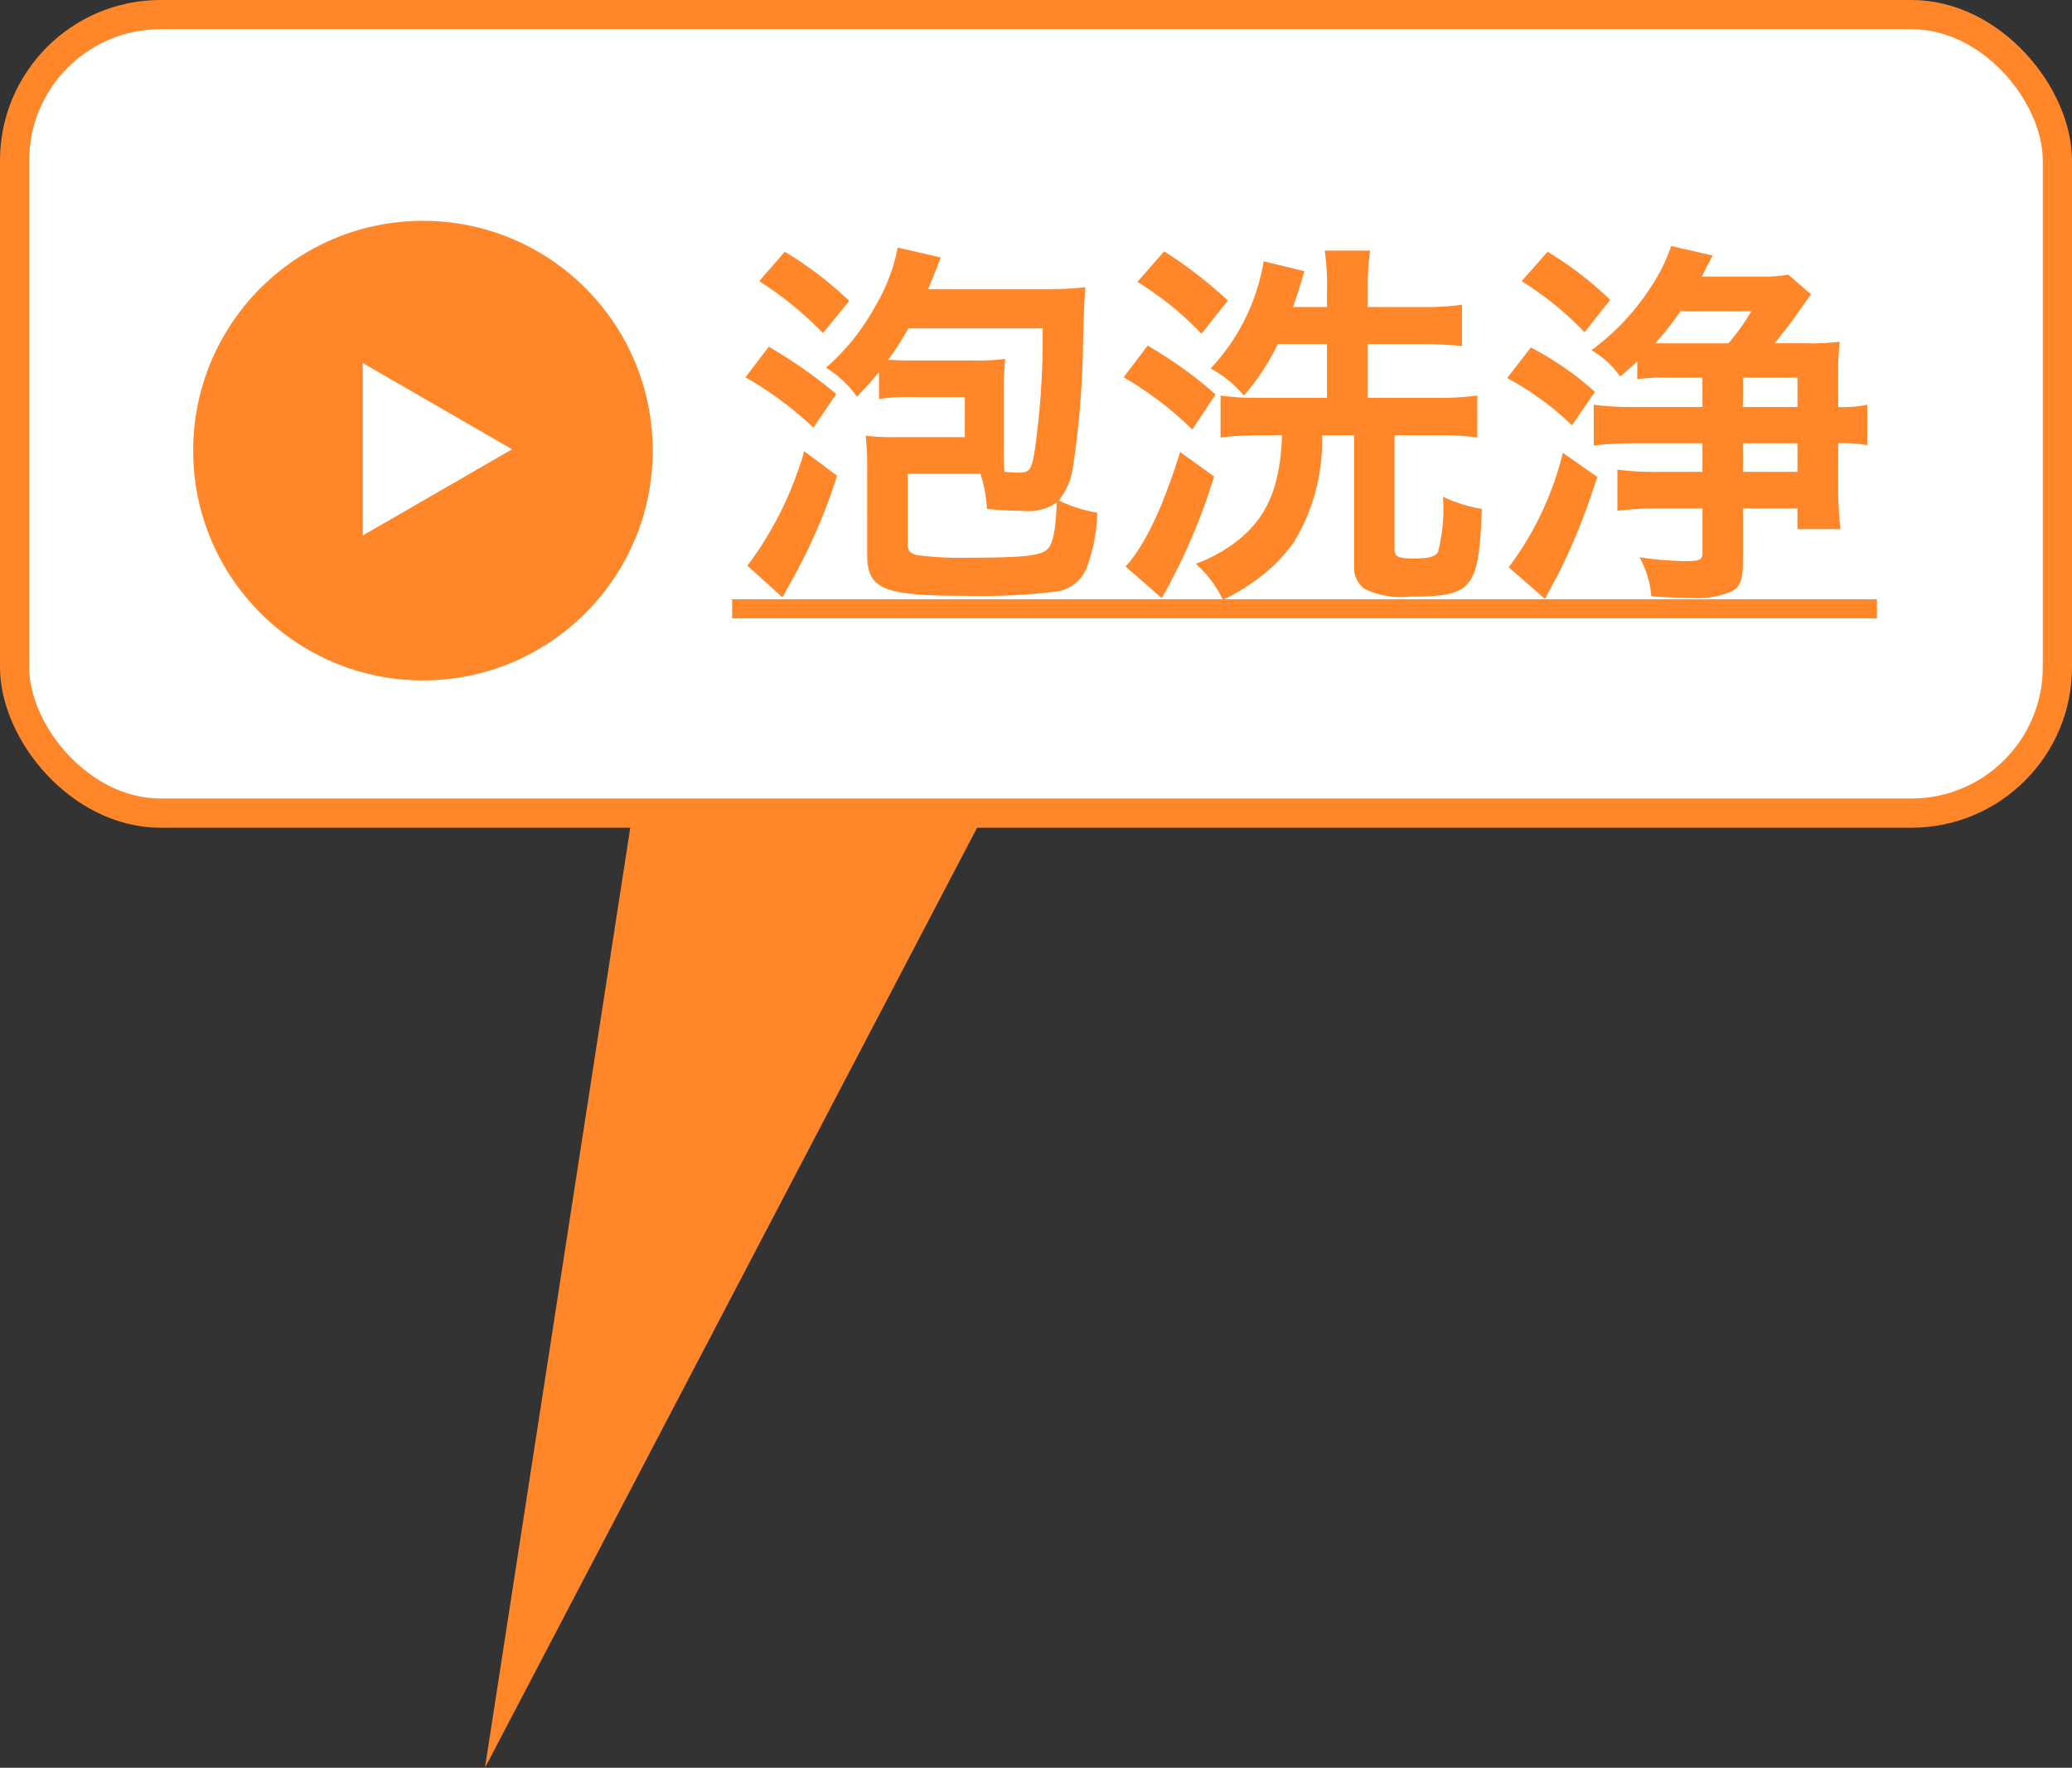
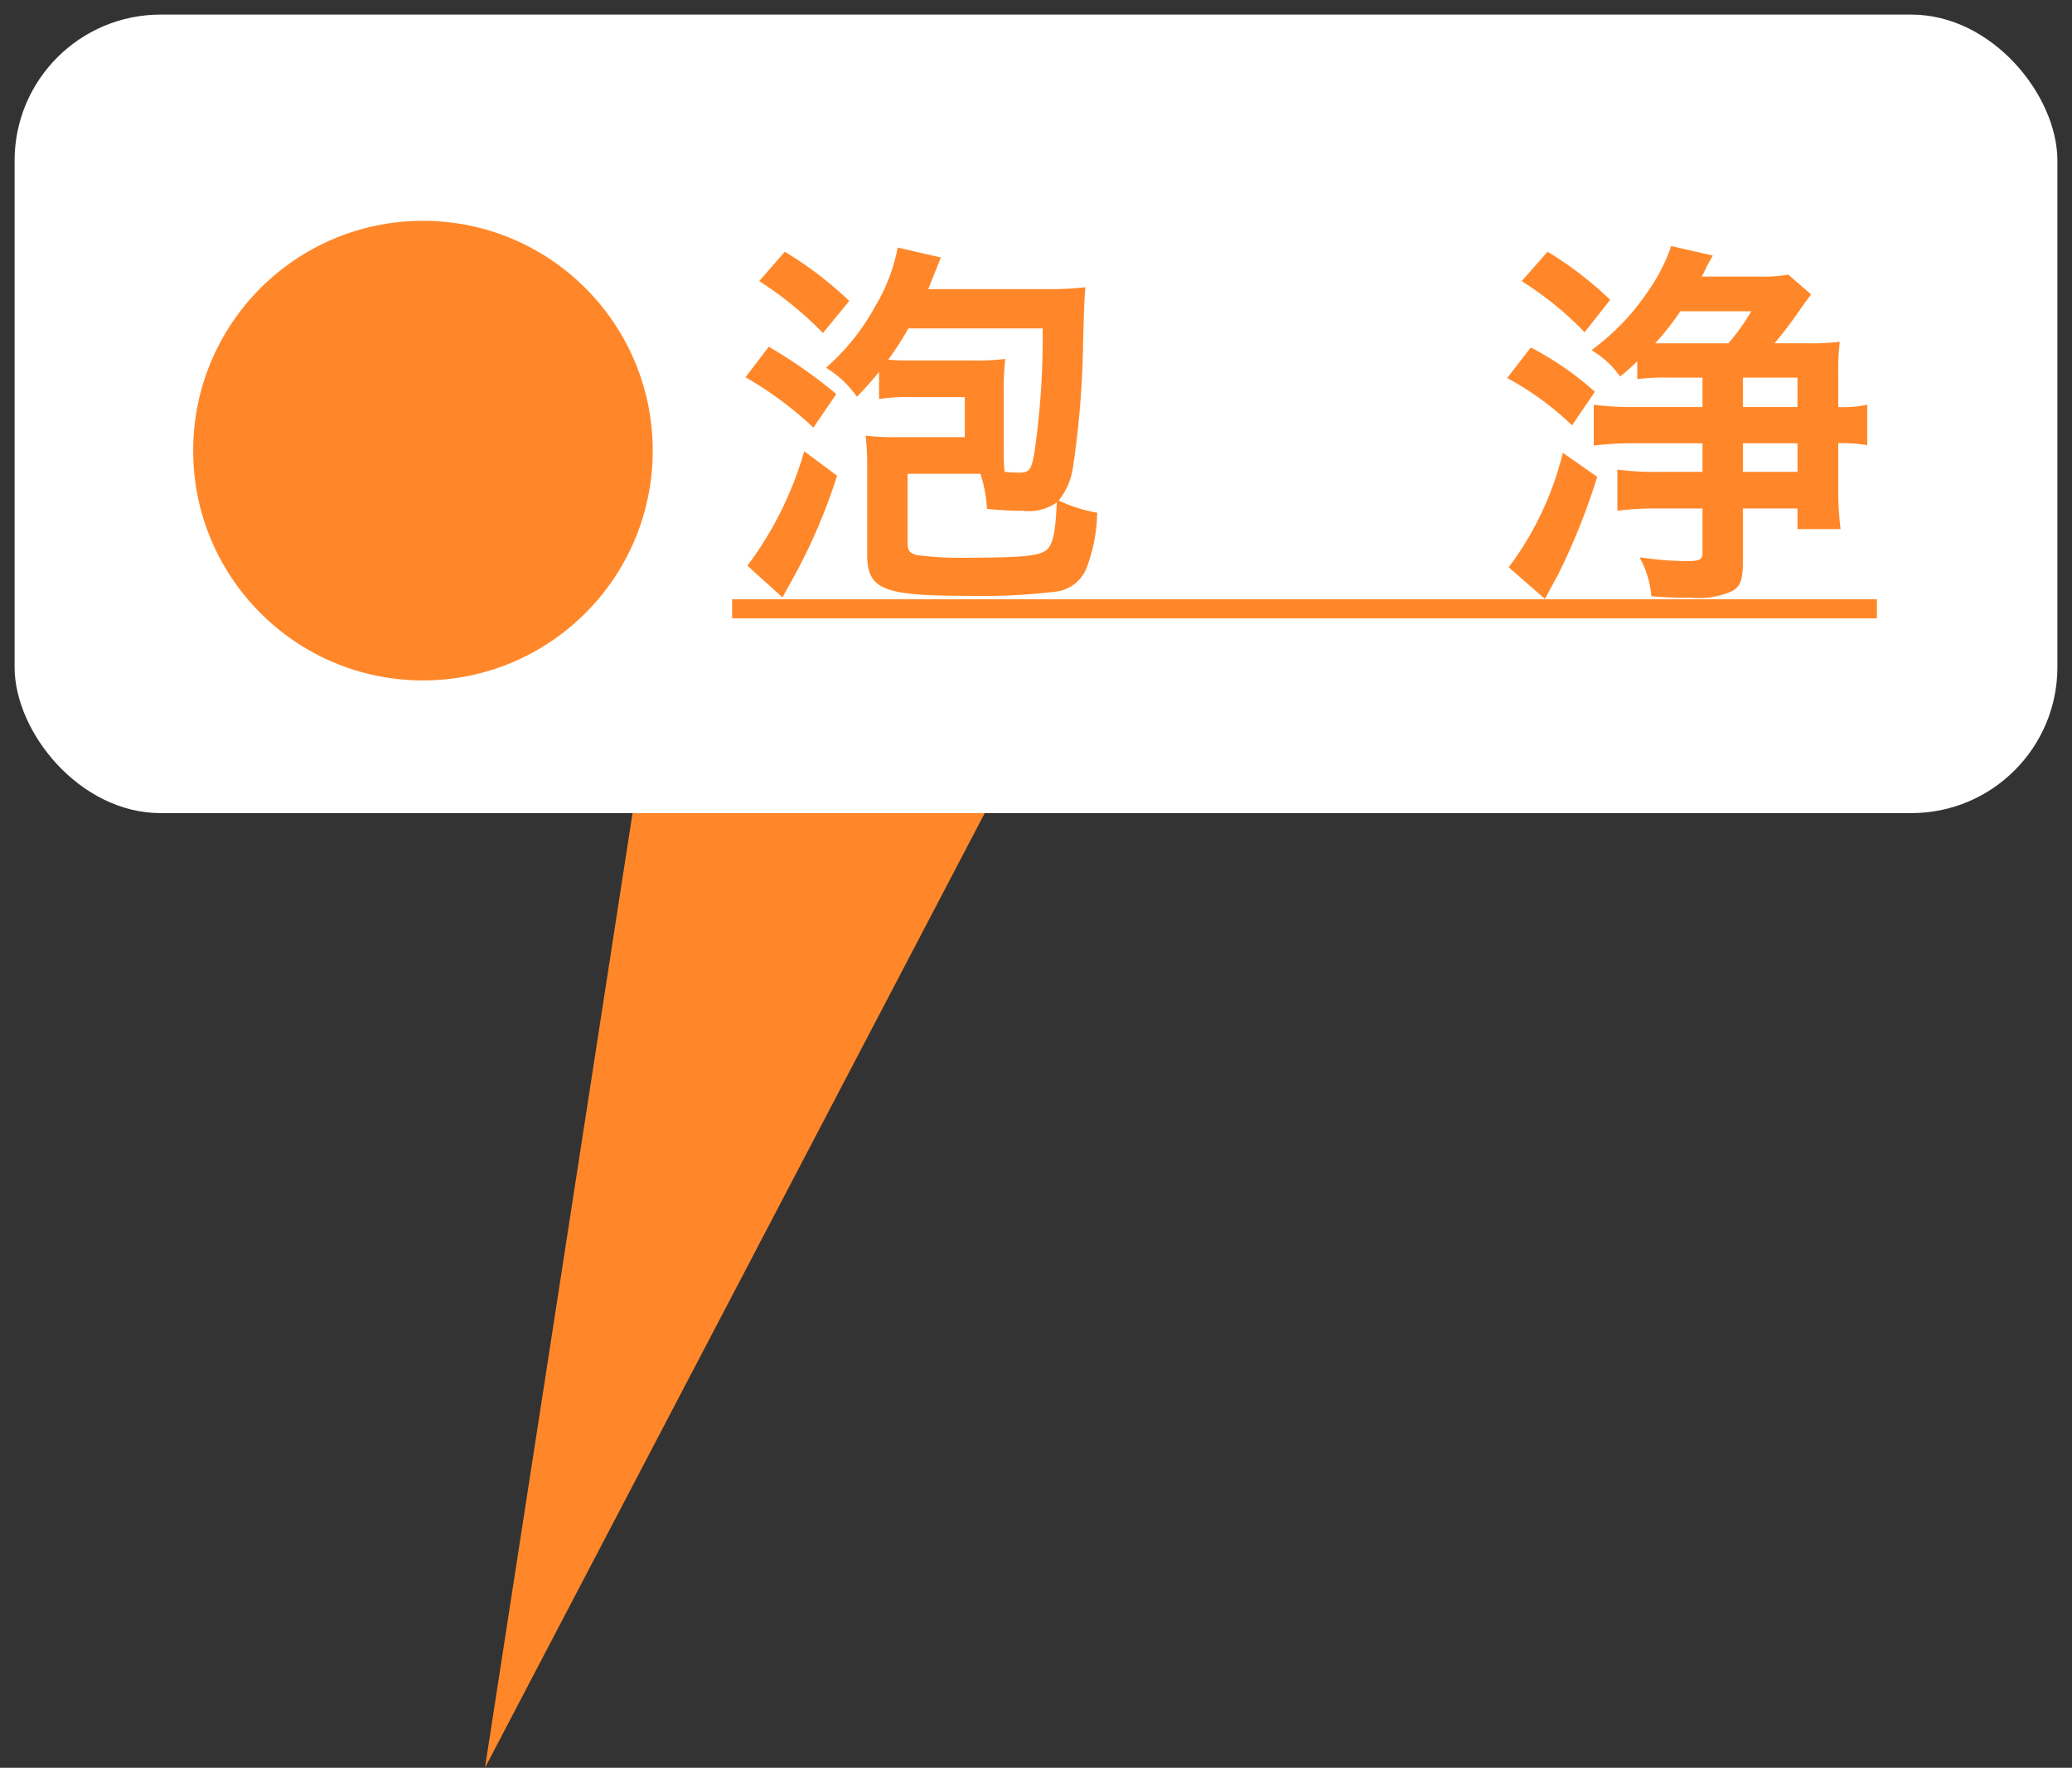
<svg xmlns="http://www.w3.org/2000/svg" width="112.72" height="96.161" viewBox="0 0 112.72 96.161">
  <rect x="0" y="0" width="112.72" height="96.161" fill="#333333" stroke="none" />
  <title>medicine_icon_05</title>
  <polyline points="34.514 43.561 26.383 96.161 53.922 43.561" style="fill:#ff8729" />
  <rect x="0.794" y="0.794" width="111.132" height="43.436" rx="7.943" ry="7.943" style="fill:#fff" />
-   <rect x="0.794" y="0.794" width="111.132" height="43.436" rx="7.943" ry="7.943" style="fill:none;stroke:#ff8729;stroke-miterlimit:10;stroke-width:1.589px" />
  <path d="M41.822,18.861a26.183,26.183,0,0,1,3.673,2.573l-1.245,1.826a19.59,19.59,0,0,0-3.694-2.739Zm3.715,7.015a30.603,30.603,0,0,1-2.677,6.08c-.021.042-.042.083-.291.54L40.66,30.773a19.237,19.237,0,0,0,3.092-6.226Zm-2.843-12.182a19.925,19.925,0,0,1,3.507,2.677l-1.432,1.743a19.536,19.536,0,0,0-3.466-2.822Zm5.126,6.537a16.489,16.489,0,0,1-1.204,1.349,5.609,5.609,0,0,0-1.681-1.577,12.105,12.105,0,0,0,2.677-3.341,9.716,9.716,0,0,0,1.224-3.196l2.345.54c-.249.643-.27.685-.394.996-.166.415-.187.477-.291.726H57.179a16.509,16.509,0,0,0,1.868-.104c-.062.81-.062.83-.125,2.988a50.421,50.421,0,0,1-.56,6.869,3.697,3.697,0,0,1-.768,1.743,7.98,7.98,0,0,0,2.096.664,8.841,8.841,0,0,1-.581,3.009,2.054,2.054,0,0,1-1.681,1.287,33.903,33.903,0,0,1-4.794.228c-4.628,0-5.458-.353-5.458-2.262V25.564a15.987,15.987,0,0,0-.083-1.868,11.673,11.673,0,0,0,1.66.083h3.735v-2.179H49.625a10.663,10.663,0,0,0-1.805.104Zm1.598-2.366a17.142,17.142,0,0,1-1.1,1.702c.519.041.789.041,1.307.041h3.175a13.219,13.219,0,0,0,1.888-.083,13.858,13.858,0,0,0-.083,1.723v3.03a12.75,12.75,0,0,0,.042,1.39c.332.021.519.042.789.042.56,0,.664-.146.83-1.038a43.699,43.699,0,0,0,.457-6.807Zm-.042,7.907v3.777c0,.395.104.54.498.644a17.371,17.371,0,0,0,2.677.145c3.134,0,4.088-.104,4.441-.477.311-.332.436-1.038.498-2.532a2.669,2.669,0,0,1-1.847.457c-.706,0-1.287-.042-1.951-.104a7.556,7.556,0,0,0-.353-1.909Z" style="fill:#ff8729" />
-   <path d="M62.436,18.799a23.266,23.266,0,0,1,3.694,2.656l-1.266,1.909A19.136,19.136,0,0,0,61.129,20.521Zm3.611,7.118a32.781,32.781,0,0,1-2.843,6.62l-1.971-1.723c1.017-1.079,2.034-3.216,2.968-6.226ZM63.329,13.674a22.818,22.818,0,0,1,3.466,2.677L65.362,18.156A17.4,17.4,0,0,0,61.876,15.334ZM77.274,16.703a15.721,15.721,0,0,0,2.262-.124v2.241c-.685-.062-1.432-.104-2.283-.104h-2.843v2.926h3.756a15.325,15.325,0,0,0,2.2-.125v2.283a14.304,14.304,0,0,0-2.158-.125h-2.345v6.185c0,.415.187.519,1.017.519s1.183-.083,1.349-.353a9.39,9.39,0,0,0,.27-3.009,7.577,7.577,0,0,0,2.117.664c-.166,4.378-.498,4.773-3.901,4.773a4.605,4.605,0,0,1-2.469-.415,1.408,1.408,0,0,1-.581-1.225V23.676H71.92a10.582,10.582,0,0,1-1.515,5.79,8.611,8.611,0,0,1-2.179,2.158,9.715,9.715,0,0,1-1.702.996,6.064,6.064,0,0,0-1.473-1.951,8.345,8.345,0,0,0,2.283-1.266c1.598-1.266,2.324-2.946,2.407-5.728h-1.079a18.071,18.071,0,0,0-2.262.125v-2.283a14.539,14.539,0,0,0,2.096.125h3.694V18.716h-2.677a12.321,12.321,0,0,1-1.847,2.801,6.046,6.046,0,0,0-1.805-1.473,11.17,11.17,0,0,0,2.885-5.832l2.22.54c-.083.249-.083.249-.228.747-.104.332-.249.788-.394,1.203h1.847v-.975a12.696,12.696,0,0,0-.125-2.096h2.469a14.443,14.443,0,0,0-.125,2.075v.996Z" style="fill:#ff8729" />
  <path d="M83.279,18.903a16.808,16.808,0,0,1,3.486,2.407L85.52,23.137a15.96,15.96,0,0,0-3.528-2.573Zm3.611,7.035a35.235,35.235,0,0,1-2.179,5.417c-.021.021-.228.415-.664,1.224l-1.971-1.722A17.15,17.15,0,0,0,85.022,24.631ZM84.192,13.694a19.312,19.312,0,0,1,3.403,2.615L86.205,18.073a17.992,17.992,0,0,0-3.424-2.781Zm4.877,5.956a10.422,10.422,0,0,1-.934.83,4.957,4.957,0,0,0-1.556-1.432,12.883,12.883,0,0,0,3.154-3.32,9.528,9.528,0,0,0,1.183-2.345l2.262.519c-.166.291-.228.415-.353.643a3.604,3.604,0,0,1-.249.498H95.647a8.111,8.111,0,0,0,1.639-.104l1.245,1.079c-.125.146-.332.436-.726.996-.374.54-.768,1.059-1.266,1.66h1.826a12.784,12.784,0,0,0,1.722-.083,12.441,12.441,0,0,0-.083,1.723v1.826a6.104,6.104,0,0,0,1.577-.125v2.2a7.912,7.912,0,0,0-1.577-.104v2.511a17.059,17.059,0,0,0,.125,2.158h-2.345V27.66H94.817v2.926c0,.955-.145,1.328-.602,1.577a4.516,4.516,0,0,1-2.22.353c-.685,0-1.494-.021-2.158-.083a5.323,5.323,0,0,0-.643-2.117,20.085,20.085,0,0,0,2.428.208c.872,0,.996-.062.996-.478V27.66H90.085a15.371,15.371,0,0,0-2.096.125V25.544a14.874,14.874,0,0,0,2.117.124h2.511V24.112H88.923a17.851,17.851,0,0,0-2.22.125v-2.221a16.034,16.034,0,0,0,2.179.125H92.617V20.542H90.791a11.37,11.37,0,0,0-1.722.083Zm2.345-2.719A14.57,14.57,0,0,1,90.044,18.675h3.984a11.749,11.749,0,0,0,1.245-1.743Zm6.371,3.611H94.817v1.598h2.968ZM94.817,24.112v1.556h2.968V24.112Z" style="fill:#ff8729" />
  <path d="M39.83,33.637v-1.038h62.278v1.038Z" style="fill:#ff8729" />
  <circle cx="23.009" cy="24.512" r="12.5" style="fill:#ff8729" />
-   <polygon points="27.857 24.439 19.737 19.751 19.737 29.127 27.857 24.439" style="fill:#fff" />
</svg>